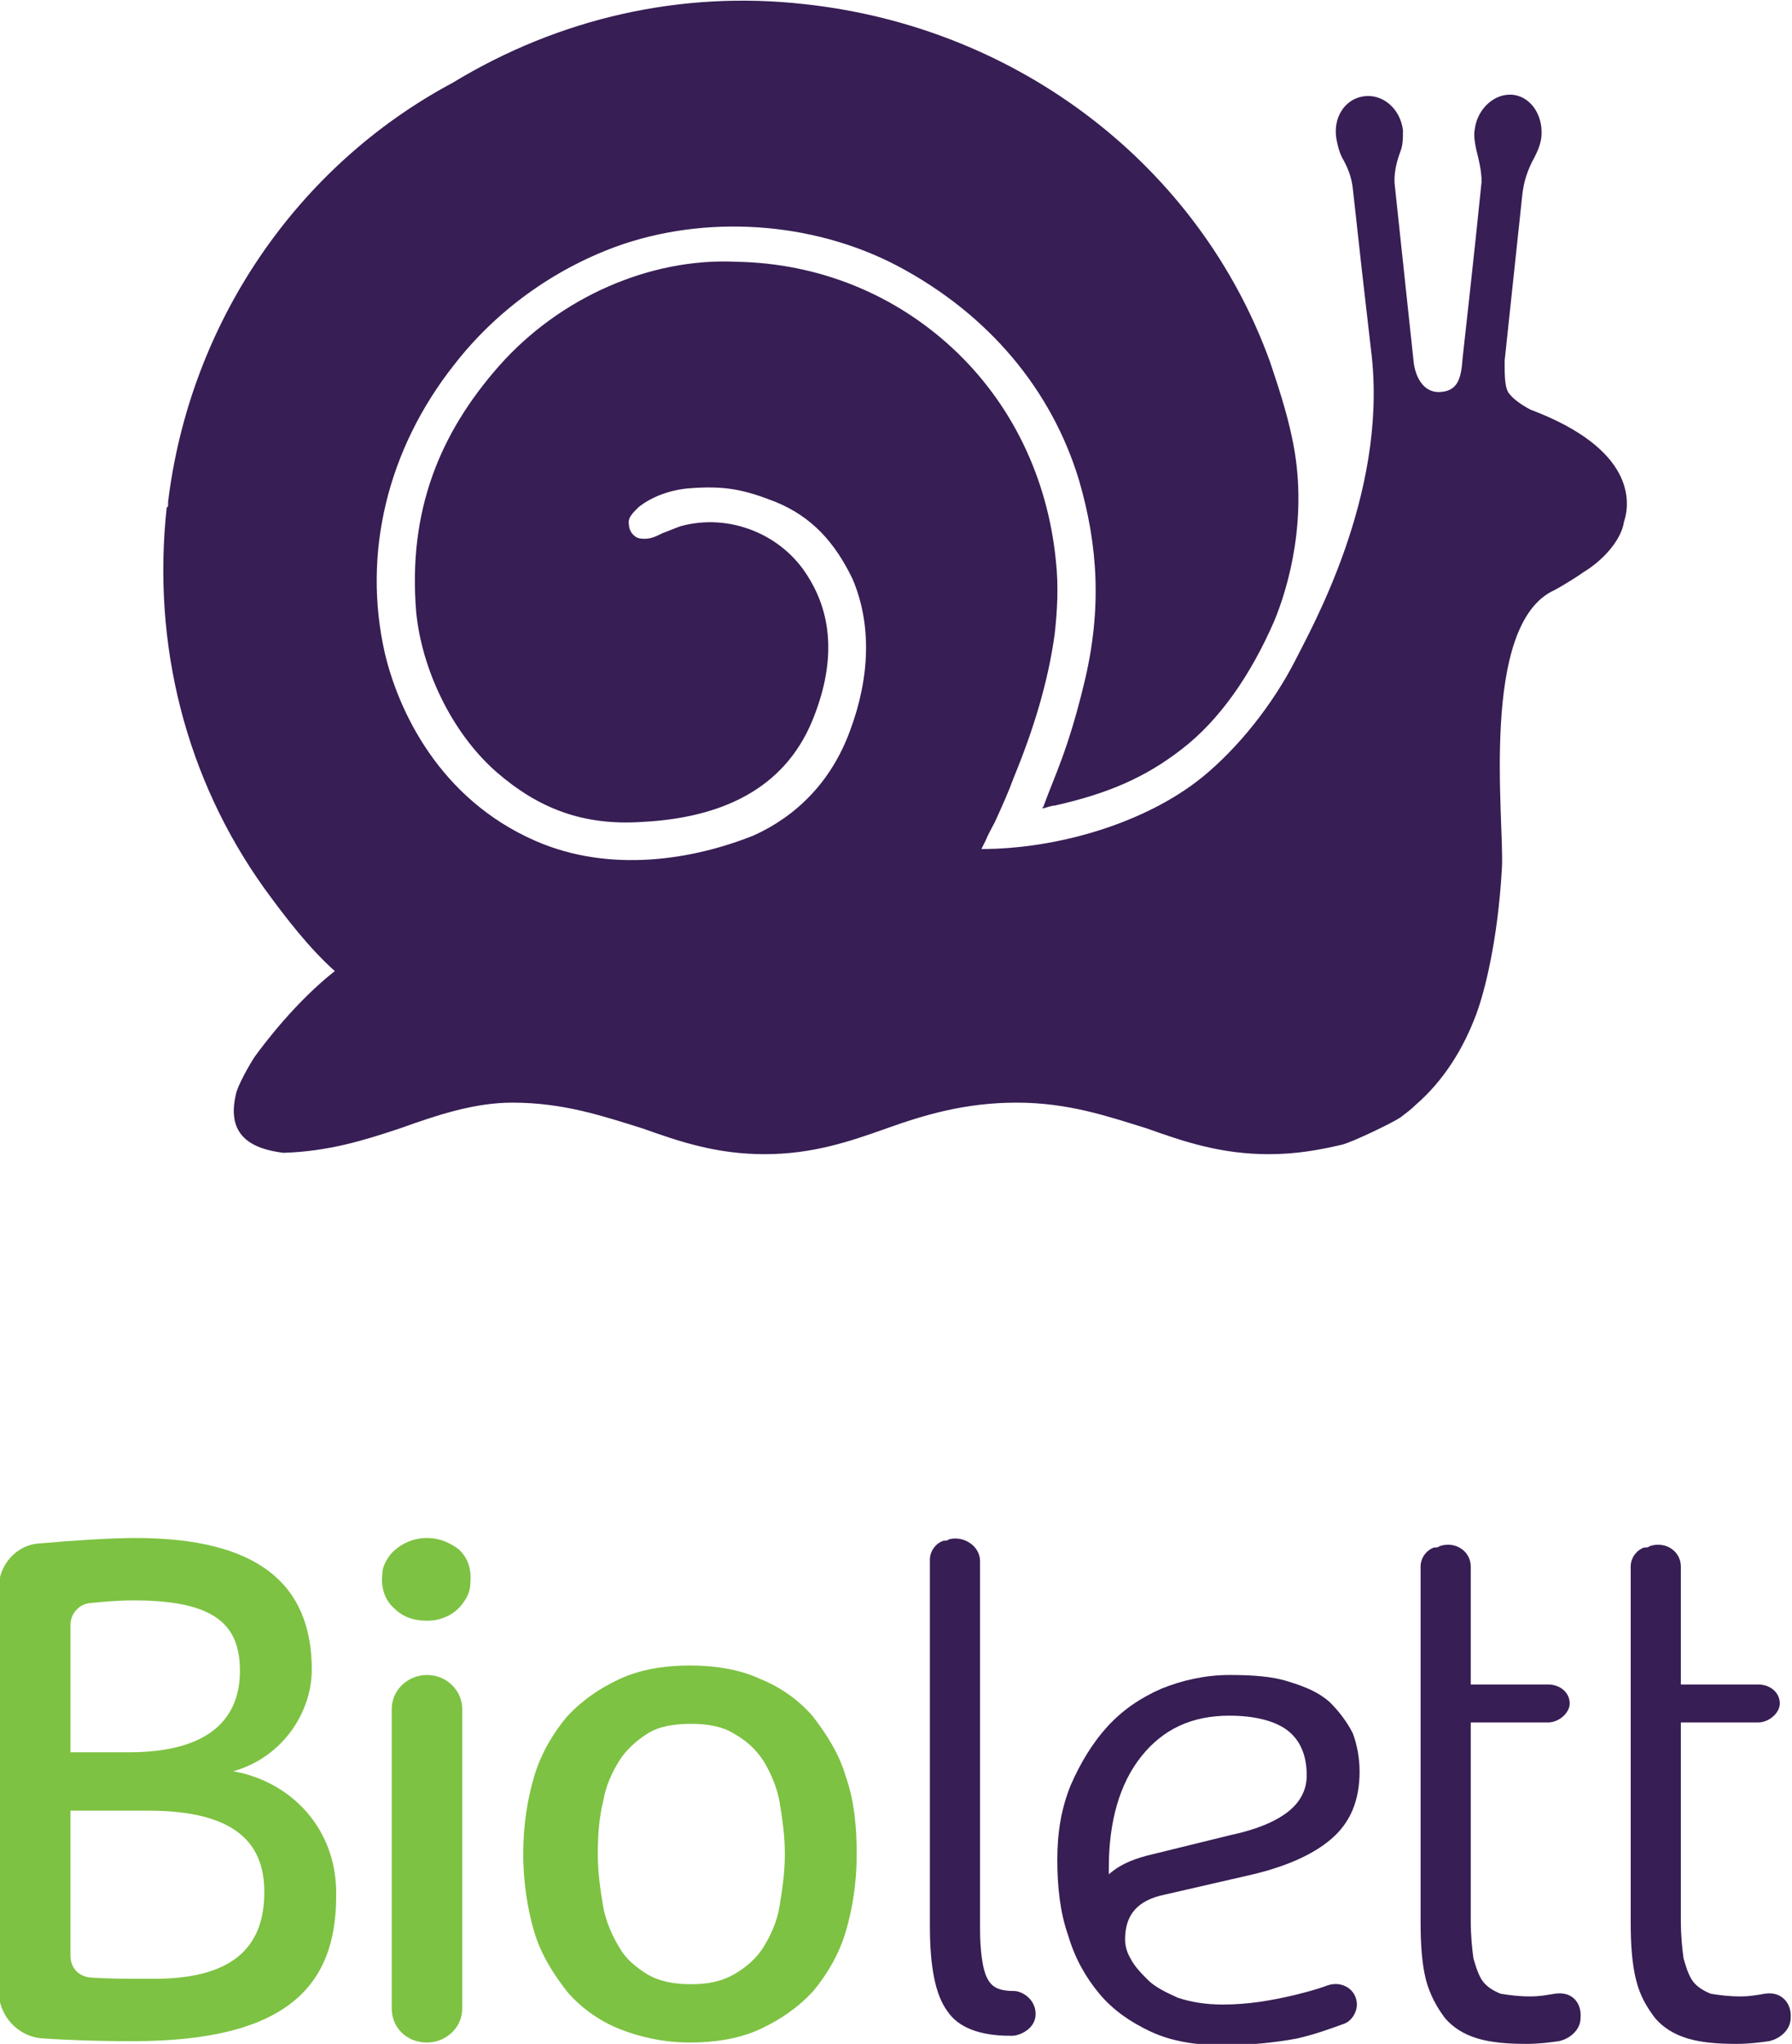
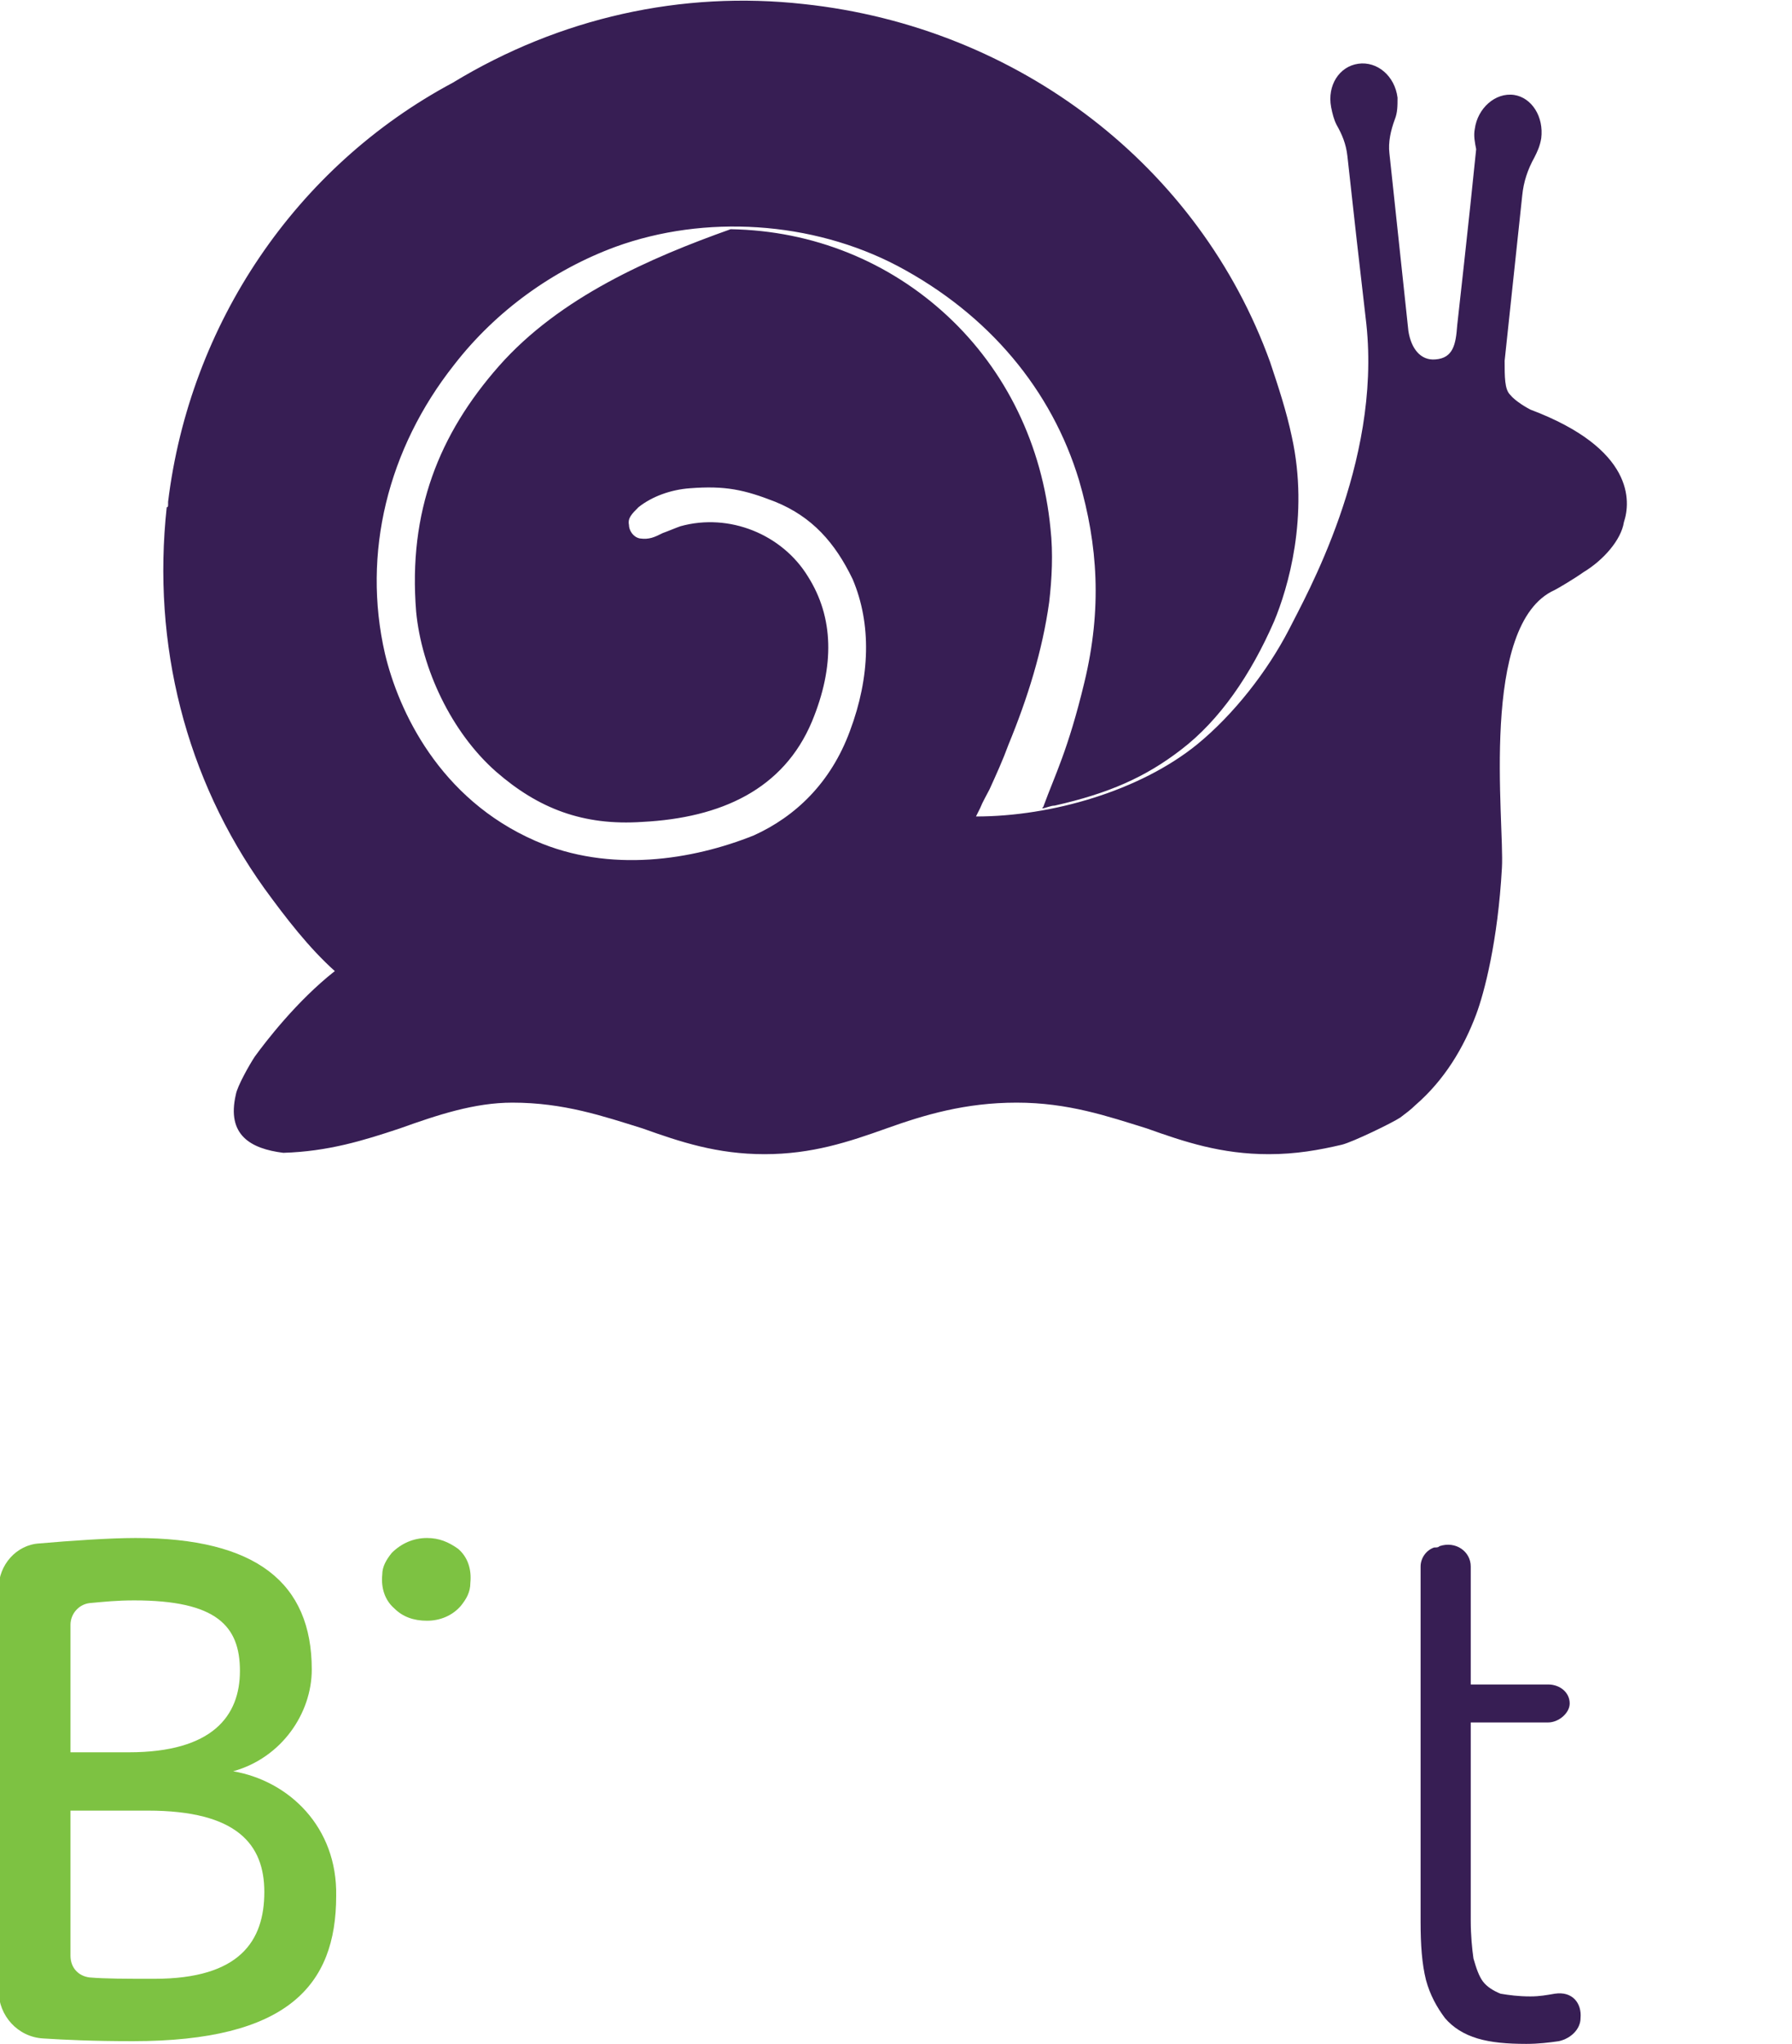
<svg xmlns="http://www.w3.org/2000/svg" version="1.1" id="Layer_1" x="0px" y="0px" width="132.2px" height="150.7px" viewBox="0 0 132.2 150.7" style="enable-background:new 0 0 132.2 150.7;" xml:space="preserve">
  <style type="text/css">
	.st0{fill:#7DC242;}
	.st1{fill:#371E54;}
</style>
  <g>
    <path class="st0" d="M31.5,113.4c-1,0-1.9,0.4-2.6,1.1c-0.4,0.5-0.7,1-0.7,1.6c-0.1,1,0.2,1.9,0.9,2.5c0.6,0.6,1.4,0.9,2.4,0.9   c1,0,1.9-0.4,2.5-1.1c0.4-0.5,0.7-1,0.7-1.7c0.1-1-0.2-1.9-0.9-2.5C33.1,113.7,32.4,113.4,31.5,113.4" />
-     <path class="st0" d="M57.5,140.6c-0.2,1.2-0.7,2.2-1.2,3c-0.5,0.8-1.3,1.5-2.2,2s-1.9,0.7-3.1,0.7c-1.3,0-2.3-0.2-3.2-0.7   c-0.8-0.5-1.6-1.1-2.1-2c-0.5-0.8-1-1.9-1.2-3c-0.2-1.2-0.4-2.5-0.4-3.9s0.1-2.7,0.4-3.9c0.2-1.2,0.7-2.2,1.2-3   c0.5-0.8,1.3-1.5,2.1-2c0.8-0.5,1.9-0.7,3.2-0.7c1.2,0,2.3,0.2,3.1,0.7c0.9,0.5,1.6,1.1,2.2,2c0.5,0.8,1,1.9,1.2,3   c0.2,1.2,0.4,2.5,0.4,3.9S57.7,139.4,57.5,140.6 M62.4,131c-0.5-1.7-1.4-3.1-2.4-4.4c-1-1.2-2.4-2.2-3.9-2.8c-1.5-0.7-3.3-1-5.2-1   s-3.7,0.3-5.2,1c-1.5,0.7-2.8,1.6-3.9,2.8c-1,1.2-1.9,2.7-2.4,4.4c-0.5,1.7-0.8,3.6-0.8,5.7c0,2,0.3,4,0.8,5.7s1.4,3.1,2.4,4.4   c1,1.2,2.4,2.2,3.9,2.8s3.3,1,5.2,1s3.7-0.3,5.2-1c1.5-0.7,2.8-1.6,3.9-2.8c1-1.2,1.9-2.7,2.4-4.4c0.5-1.7,0.8-3.6,0.8-5.7   S63,132.7,62.4,131" />
-     <path class="st0" d="M31.5,123.5c-1.4,0-2.6,1.1-2.6,2.5v3.8l0,0l0,0V143v2.2v2.9c0,1.4,1.1,2.5,2.6,2.5c1.4,0,2.6-1.1,2.6-2.5   v-3.8l0,0l0,0v-13.1v-2.2V126C34.1,124.7,33,123.5,31.5,123.5" />
    <path class="st0" d="M11.4,145.9c-2.2,0-3.6,0-4.8-0.1c-0.8-0.1-1.4-0.7-1.4-1.6v-10.7h5.7c6.6,0,8.6,2.5,8.6,6   C19.5,143.1,17.7,145.9,11.4,145.9 M5.2,119.8c0-0.8,0.6-1.5,1.4-1.6c1.1-0.1,2-0.2,3.3-0.2c6.1,0,7.8,1.9,7.8,5.2c0,3.3-2,6-8.2,6   H5.2V119.8z M17.2,130.6c3.6-1,5.8-4.3,5.8-7.5c0-6.4-4.1-9.7-13-9.7c-1.9,0-4.8,0.2-7.1,0.4c-1.7,0.1-3,1.6-3,3.3v29.7   c0,1.8,1.4,3.4,3.3,3.5c1.6,0.1,3.6,0.2,6.6,0.2c11.4,0,15-4.1,15-10.7C24.9,134.7,21.3,131.3,17.2,130.6" />
-     <path class="st1" d="M130.2,147L130.2,147c-0.6,0.1-1.1,0.2-1.8,0.2c-0.9,0-1.6-0.1-2.2-0.2c-0.5-0.2-1-0.5-1.3-0.9s-0.5-1-0.7-1.7   c-0.1-0.7-0.2-1.7-0.2-2.8v-14.6h5.7c0.8,0,1.6-0.7,1.6-1.4c0-0.8-0.7-1.4-1.6-1.4H124v-8.7c0-1.1-1.1-1.9-2.3-1.5l0,0   c-0.1,0.1-0.2,0.1-0.4,0.1c-0.6,0.2-1,0.8-1,1.4v26.2c0,1.7,0.1,3.1,0.4,4.3s0.8,2,1.4,2.8c0.6,0.7,1.4,1.2,2.4,1.5   c1,0.3,2.2,0.4,3.6,0.4c0.9,0,1.7-0.1,2.4-0.2l0,0c0.9-0.2,1.6-0.9,1.6-1.7l0,0C132.2,147.7,131.4,146.8,130.2,147" />
-     <path class="st1" d="M74.8,146.8L74.8,146.8c-1.3,0-1.7-0.4-2-1s-0.5-1.9-0.5-3.6v-21.5v-4.5v-1.1c0-1.1-1.2-1.9-2.3-1.6   c-0.1,0.1-0.2,0.1-0.4,0.1c-0.6,0.2-1,0.8-1,1.4v1v4.5v21.5c0,3,0.4,5.1,1.3,6.3c0.8,1.2,2.4,1.8,4.6,1.8c0.3,0,0.2,0,0.2,0   c0.5,0,1.7-0.5,1.7-1.6C76.4,147.4,75.4,146.8,74.8,146.8" />
-     <path class="st1" d="M81.8,138.2v-0.5c0-3.4,0.8-6.2,2.4-8.2c1.6-2,3.7-3,6.5-3c1.9,0,3.4,0.4,4.3,1.1c0.9,0.7,1.4,1.8,1.4,3.3   c0,1.1-0.5,2-1.4,2.7c-0.9,0.7-2.3,1.3-4.2,1.7l-5.7,1.4C83.8,137,82.7,137.4,81.8,138.2 M85.9,139.7l6.1-1.4   c2.7-0.6,4.8-1.5,6.2-2.7c1.4-1.2,2.1-2.8,2.1-5c0-1-0.2-2-0.5-2.8c-0.4-0.8-1-1.6-1.7-2.3c-0.8-0.7-1.7-1.1-3-1.5   c-1.2-0.4-2.7-0.5-4.4-0.5c-1.8,0-3.5,0.4-5,1c-1.6,0.7-2.9,1.6-4,2.8c-1.1,1.2-2,2.7-2.7,4.3c-0.7,1.7-1,3.5-1,5.5   s0.2,3.9,0.8,5.6c0.5,1.7,1.3,3.1,2.3,4.3c1,1.2,2.3,2.1,3.8,2.8c1.5,0.7,3.3,1,5.3,1c2,0,3.9-0.2,5.5-0.5c1.3-0.3,2.4-0.7,3.5-1.1   c0.5-0.2,0.9-0.8,0.9-1.4l0,0c0-1.1-1.1-1.8-2.2-1.4c-0.8,0.3-1.6,0.5-2.4,0.7c-1.7,0.4-3.4,0.7-5.3,0.7c-1.3,0-2.4-0.2-3.3-0.5   c-0.9-0.4-1.7-0.8-2.2-1.3c-0.5-0.5-1-1-1.3-1.6c-0.3-0.5-0.4-1-0.4-1.4C83,141.1,84,140.1,85.9,139.7" />
    <path class="st1" d="M114.7,147L114.7,147c-0.6,0.1-1.1,0.2-1.8,0.2c-0.9,0-1.6-0.1-2.2-0.2c-0.5-0.2-1-0.5-1.3-0.9s-0.5-1-0.7-1.7   c-0.1-0.7-0.2-1.7-0.2-2.8v-14.6h5.7c0.8,0,1.6-0.7,1.6-1.4c0-0.8-0.7-1.4-1.6-1.4h-5.7v-8.7c0-1.1-1.1-1.9-2.3-1.5l0,0   c-0.1,0.1-0.2,0.1-0.4,0.1c-0.6,0.2-1,0.8-1,1.4v26.2c0,1.7,0.1,3.1,0.4,4.3c0.3,1.1,0.8,2,1.4,2.8c0.6,0.7,1.4,1.2,2.4,1.5   c1,0.3,2.2,0.4,3.6,0.4c0.9,0,1.7-0.1,2.4-0.2l0,0c0.9-0.2,1.6-0.9,1.6-1.7l0,0C116.7,147.7,116,146.8,114.7,147" />
-     <path class="st1" d="M112.9,30.2c-0.2-0.1-1.1-0.6-1.5-1.1c-0.4-0.4-0.4-1.3-0.4-2.5l1.3-12.2c0.1-1,0.4-1.9,0.9-2.8   c0.2-0.4,0.4-0.8,0.5-1.4c0.2-1.6-0.7-3-2-3.2c-1.4-0.2-2.7,1-2.9,2.5c-0.1,0.5,0,1,0.1,1.5c0.2,0.8,0.4,1.6,0.4,2.4   c-0.5,5-1.4,13-1.4,13c-0.1,1.4-0.3,2.4-1.6,2.5c-1.1,0.1-1.8-0.8-2-2.1l-1.4-13.1c-0.1-0.8,0.1-1.7,0.4-2.5c0.2-0.5,0.2-1,0.2-1.6   c-0.2-1.6-1.5-2.7-2.9-2.5c-1.4,0.2-2.3,1.6-2,3.2c0.1,0.5,0.2,0.9,0.4,1.3c0.4,0.7,0.7,1.4,0.8,2.3c0.3,2.8,1,9,1.4,12.4   c1.1,10.3-4.5,20.1-5.7,22.5c-1.6,3.1-4.1,6.3-6.8,8.5c-4.2,3.4-10.7,5.3-16.3,5.3c0.1-0.2,0.2-0.4,0.3-0.6c0.2-0.5,0.5-1,0.7-1.4   c0.5-1.1,1-2.2,1.4-3.3c1.4-3.4,2.5-6.9,3-10.5c0.2-1.7,0.3-3.6,0.1-5.4c-0.6-6.2-3.3-11.7-7.6-15.7c-4.3-4-9.9-6.3-16-6.4   C48,19,41.3,21.9,36.8,27c-4.4,5-6.7,10.7-6.1,18.1c0.4,4.2,2.6,8.9,5.9,11.8c3.1,2.7,6.4,4,10.8,3.7c5.8-0.3,10.4-2.4,12.5-7.4   c1.7-4.1,1.6-7.7-0.3-10.7c-1.9-3.1-5.8-4.7-9.4-3.7c-0.3,0.1-1,0.4-1.3,0.5c-0.6,0.3-1,0.5-1.7,0.4c-0.5-0.1-0.8-0.6-0.8-1   c-0.1-0.5,0.2-0.8,0.7-1.3c1-0.8,2.4-1.3,3.8-1.4c2.6-0.2,4,0.1,6.3,1c2.7,1.1,4.4,3,5.7,5.7c1.4,3.3,1.3,7.2-0.2,11.2   c-1.4,3.8-4,6.3-7.1,7.7C51.1,63.4,45,64.4,39.5,62c-7.1-3.1-10.1-9.6-11.1-13.8c-1.7-7.4,0.2-15.1,5.1-21.3c3.1-4,7.3-7,11.9-8.7   c6.6-2.4,14.5-1.9,20.8,1.4c6.8,3.6,11.4,9.2,13.4,15.8c1.4,4.8,1.7,9.5,0.4,14.9c-1.2,5-2.2,6.9-3,9.1c0,0.1-0.1,0.1-0.1,0.2   c0.2,0,0.6-0.2,0.9-0.2c4-0.9,6.7-2.1,9.3-4.1c2.9-2.2,5.2-5.6,6.9-9.5c1-2.4,2.6-7.7,1.3-13.6c-0.4-1.9-1-3.7-1.6-5.5   C88.5,12.3,75.2,2,59.3,0.3c-9-1-18,1-25.9,5.8C21.8,12.3,14,23.9,12.4,37v0.2c0,0.1,0,0.2-0.1,0.2c-1.1,10.1,1.4,20,7.2,28.1   c1.6,2.2,3.3,4.4,5.2,6.1c-2.8,2.2-5.1,5.2-5.9,6.3c-0.4,0.6-1.3,2.2-1.4,2.8c-0.7,3,1.1,4,3.5,4.3c3.3-0.1,5.9-0.9,8.6-1.8   c2.8-1,5.5-1.9,8.3-1.9c3.8,0,6.7,1,9.6,1.9c2.8,1,5.5,1.9,9,1.9c3.5,0,6.2-0.9,9-1.9c2.8-1,5.8-1.9,9.6-1.9s6.7,1,9.6,1.9   c2.8,1,5.5,1.9,9,1.9c2,0,3.7-0.3,5.4-0.7c0.8-0.2,3.7-1.6,4.3-2c0.4-0.3,0.8-0.6,1.1-0.9c2.2-1.9,3.6-4.3,4.5-6.7   c0.6-1.6,1.6-5.4,1.9-10.8c0.2-3.4-1.7-18,3.9-20.5c0.2-0.1,1.4-0.8,2.1-1.3c1.5-0.9,2.8-2.4,3-3.7C120.3,37,120.6,33.1,112.9,30.2   " />
+     <path class="st1" d="M112.9,30.2c-0.2-0.1-1.1-0.6-1.5-1.1c-0.4-0.4-0.4-1.3-0.4-2.5l1.3-12.2c0.1-1,0.4-1.9,0.9-2.8   c0.2-0.4,0.4-0.8,0.5-1.4c0.2-1.6-0.7-3-2-3.2c-1.4-0.2-2.7,1-2.9,2.5c-0.1,0.5,0,1,0.1,1.5c-0.5,5-1.4,13-1.4,13c-0.1,1.4-0.3,2.4-1.6,2.5c-1.1,0.1-1.8-0.8-2-2.1l-1.4-13.1c-0.1-0.8,0.1-1.7,0.4-2.5c0.2-0.5,0.2-1,0.2-1.6   c-0.2-1.6-1.5-2.7-2.9-2.5c-1.4,0.2-2.3,1.6-2,3.2c0.1,0.5,0.2,0.9,0.4,1.3c0.4,0.7,0.7,1.4,0.8,2.3c0.3,2.8,1,9,1.4,12.4   c1.1,10.3-4.5,20.1-5.7,22.5c-1.6,3.1-4.1,6.3-6.8,8.5c-4.2,3.4-10.7,5.3-16.3,5.3c0.1-0.2,0.2-0.4,0.3-0.6c0.2-0.5,0.5-1,0.7-1.4   c0.5-1.1,1-2.2,1.4-3.3c1.4-3.4,2.5-6.9,3-10.5c0.2-1.7,0.3-3.6,0.1-5.4c-0.6-6.2-3.3-11.7-7.6-15.7c-4.3-4-9.9-6.3-16-6.4   C48,19,41.3,21.9,36.8,27c-4.4,5-6.7,10.7-6.1,18.1c0.4,4.2,2.6,8.9,5.9,11.8c3.1,2.7,6.4,4,10.8,3.7c5.8-0.3,10.4-2.4,12.5-7.4   c1.7-4.1,1.6-7.7-0.3-10.7c-1.9-3.1-5.8-4.7-9.4-3.7c-0.3,0.1-1,0.4-1.3,0.5c-0.6,0.3-1,0.5-1.7,0.4c-0.5-0.1-0.8-0.6-0.8-1   c-0.1-0.5,0.2-0.8,0.7-1.3c1-0.8,2.4-1.3,3.8-1.4c2.6-0.2,4,0.1,6.3,1c2.7,1.1,4.4,3,5.7,5.7c1.4,3.3,1.3,7.2-0.2,11.2   c-1.4,3.8-4,6.3-7.1,7.7C51.1,63.4,45,64.4,39.5,62c-7.1-3.1-10.1-9.6-11.1-13.8c-1.7-7.4,0.2-15.1,5.1-21.3c3.1-4,7.3-7,11.9-8.7   c6.6-2.4,14.5-1.9,20.8,1.4c6.8,3.6,11.4,9.2,13.4,15.8c1.4,4.8,1.7,9.5,0.4,14.9c-1.2,5-2.2,6.9-3,9.1c0,0.1-0.1,0.1-0.1,0.2   c0.2,0,0.6-0.2,0.9-0.2c4-0.9,6.7-2.1,9.3-4.1c2.9-2.2,5.2-5.6,6.9-9.5c1-2.4,2.6-7.7,1.3-13.6c-0.4-1.9-1-3.7-1.6-5.5   C88.5,12.3,75.2,2,59.3,0.3c-9-1-18,1-25.9,5.8C21.8,12.3,14,23.9,12.4,37v0.2c0,0.1,0,0.2-0.1,0.2c-1.1,10.1,1.4,20,7.2,28.1   c1.6,2.2,3.3,4.4,5.2,6.1c-2.8,2.2-5.1,5.2-5.9,6.3c-0.4,0.6-1.3,2.2-1.4,2.8c-0.7,3,1.1,4,3.5,4.3c3.3-0.1,5.9-0.9,8.6-1.8   c2.8-1,5.5-1.9,8.3-1.9c3.8,0,6.7,1,9.6,1.9c2.8,1,5.5,1.9,9,1.9c3.5,0,6.2-0.9,9-1.9c2.8-1,5.8-1.9,9.6-1.9s6.7,1,9.6,1.9   c2.8,1,5.5,1.9,9,1.9c2,0,3.7-0.3,5.4-0.7c0.8-0.2,3.7-1.6,4.3-2c0.4-0.3,0.8-0.6,1.1-0.9c2.2-1.9,3.6-4.3,4.5-6.7   c0.6-1.6,1.6-5.4,1.9-10.8c0.2-3.4-1.7-18,3.9-20.5c0.2-0.1,1.4-0.8,2.1-1.3c1.5-0.9,2.8-2.4,3-3.7C120.3,37,120.6,33.1,112.9,30.2   " />
  </g>
</svg>